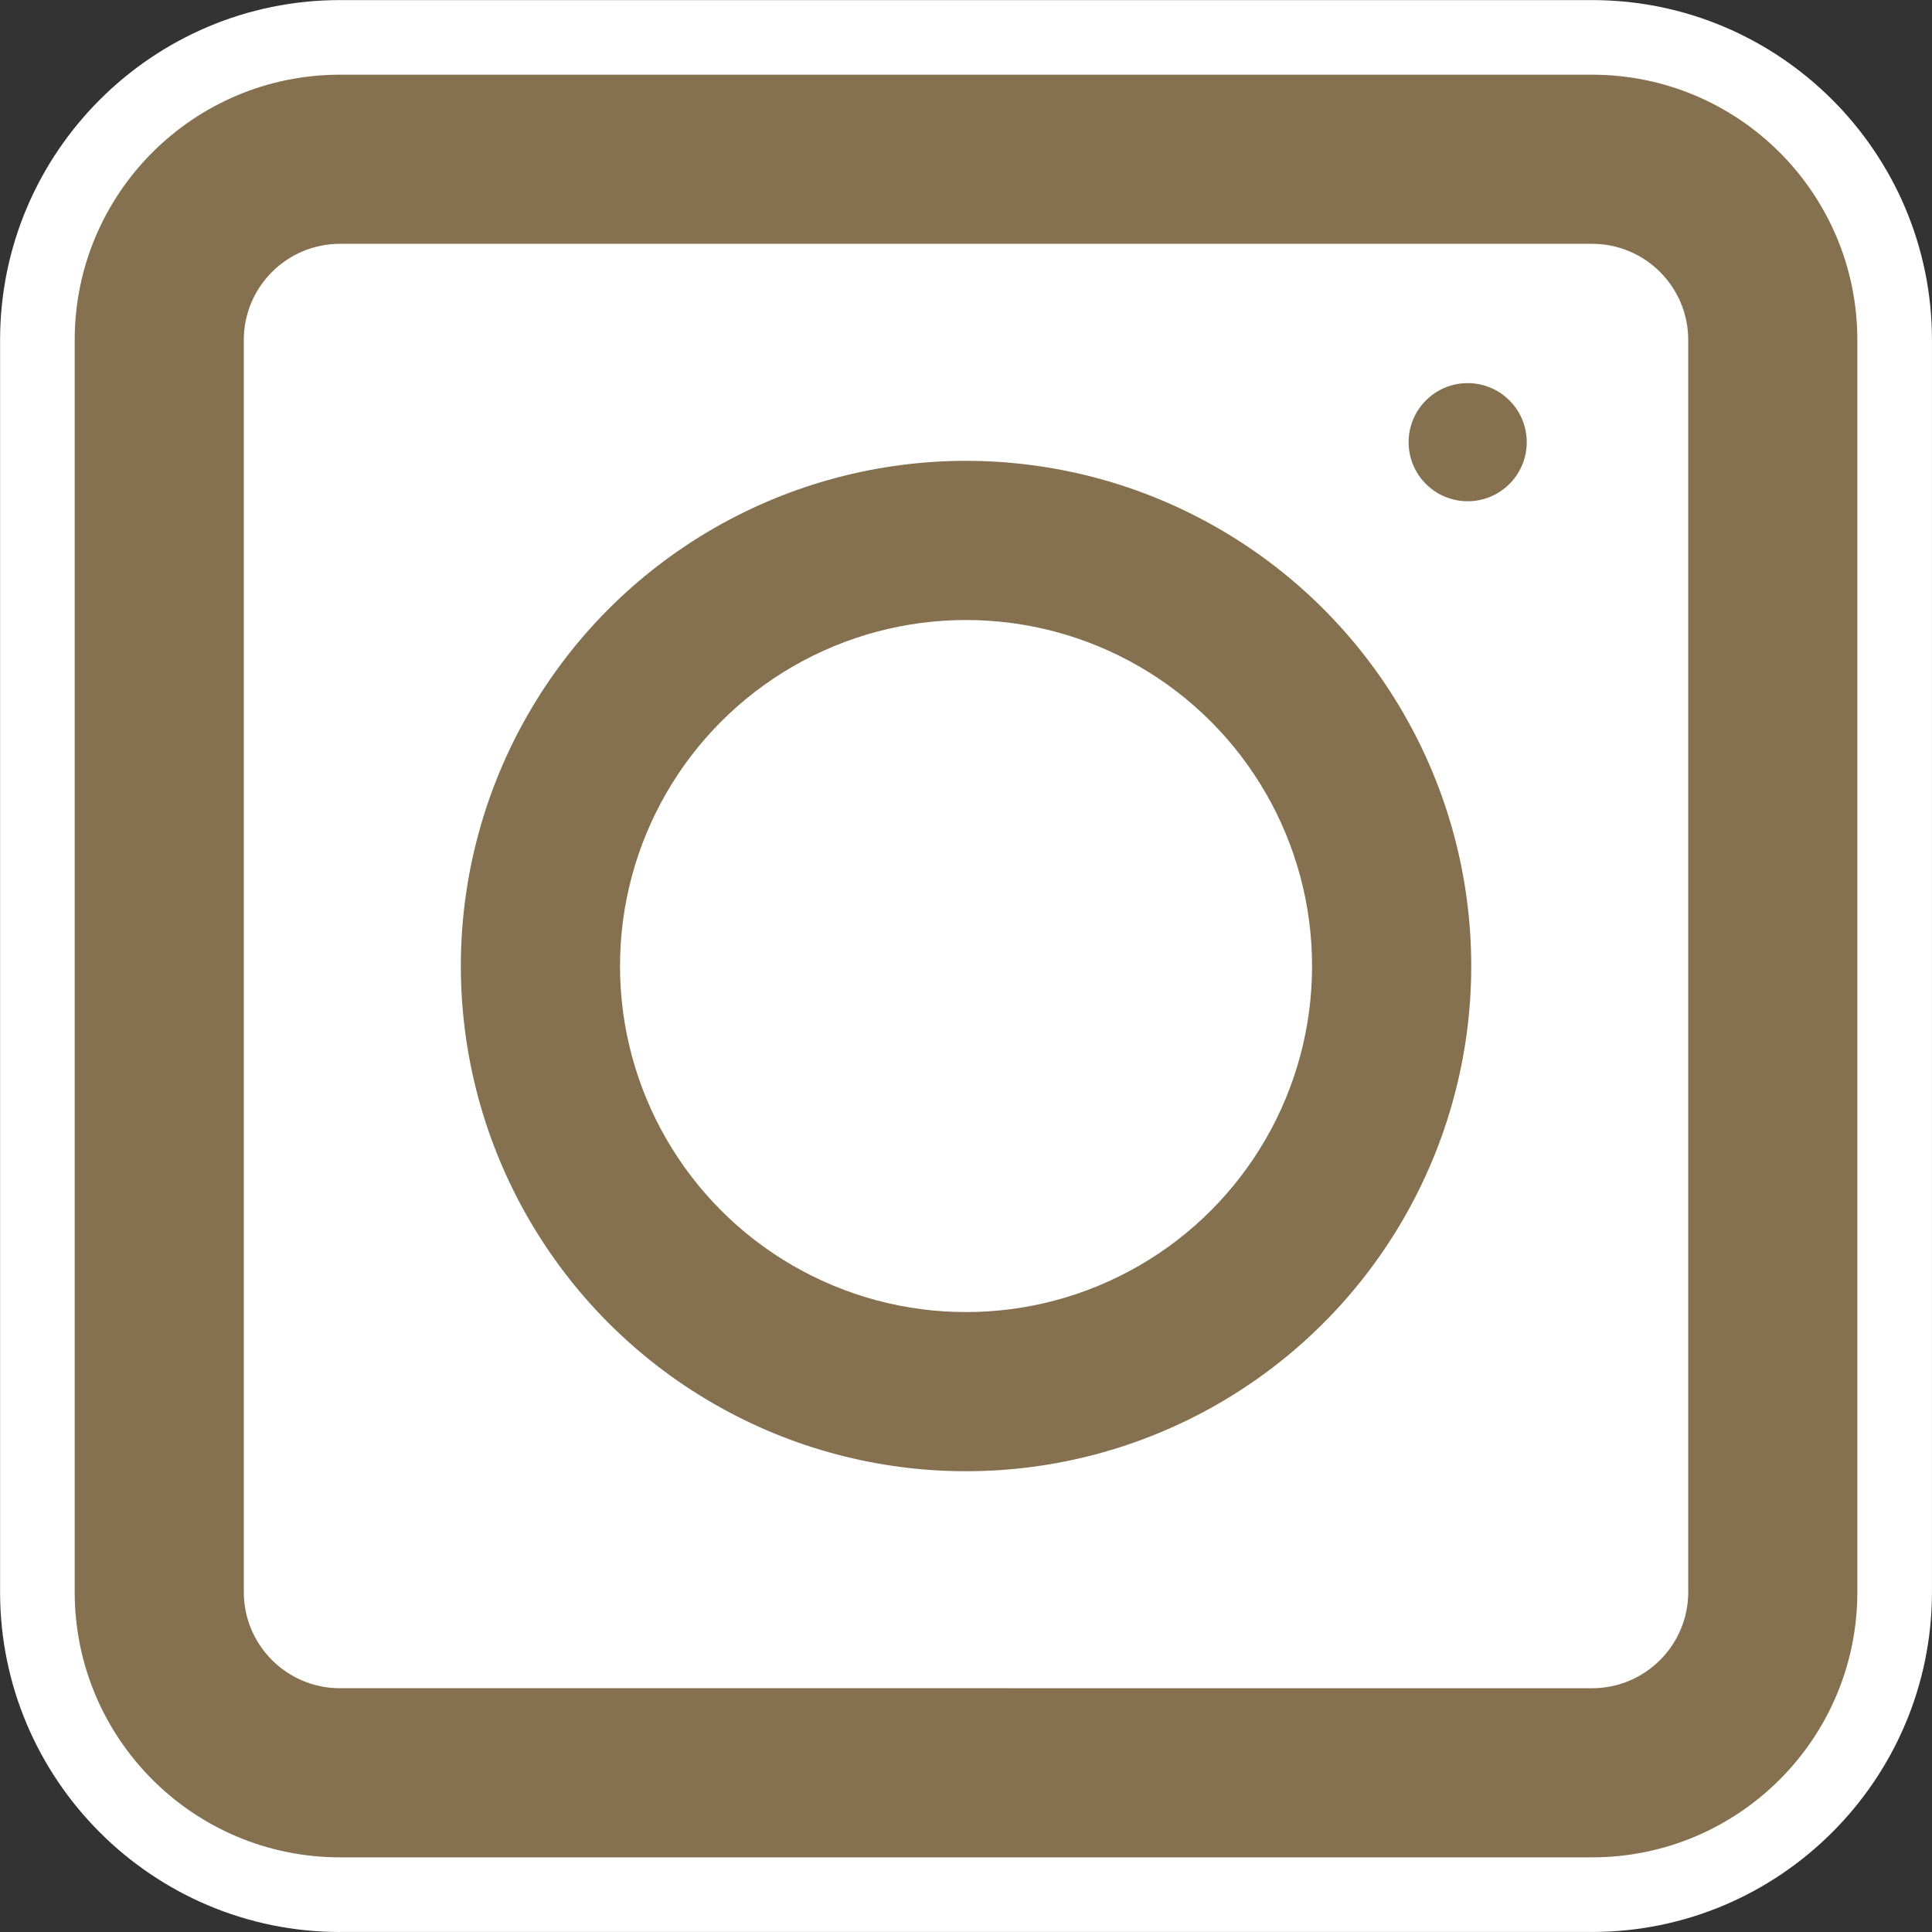
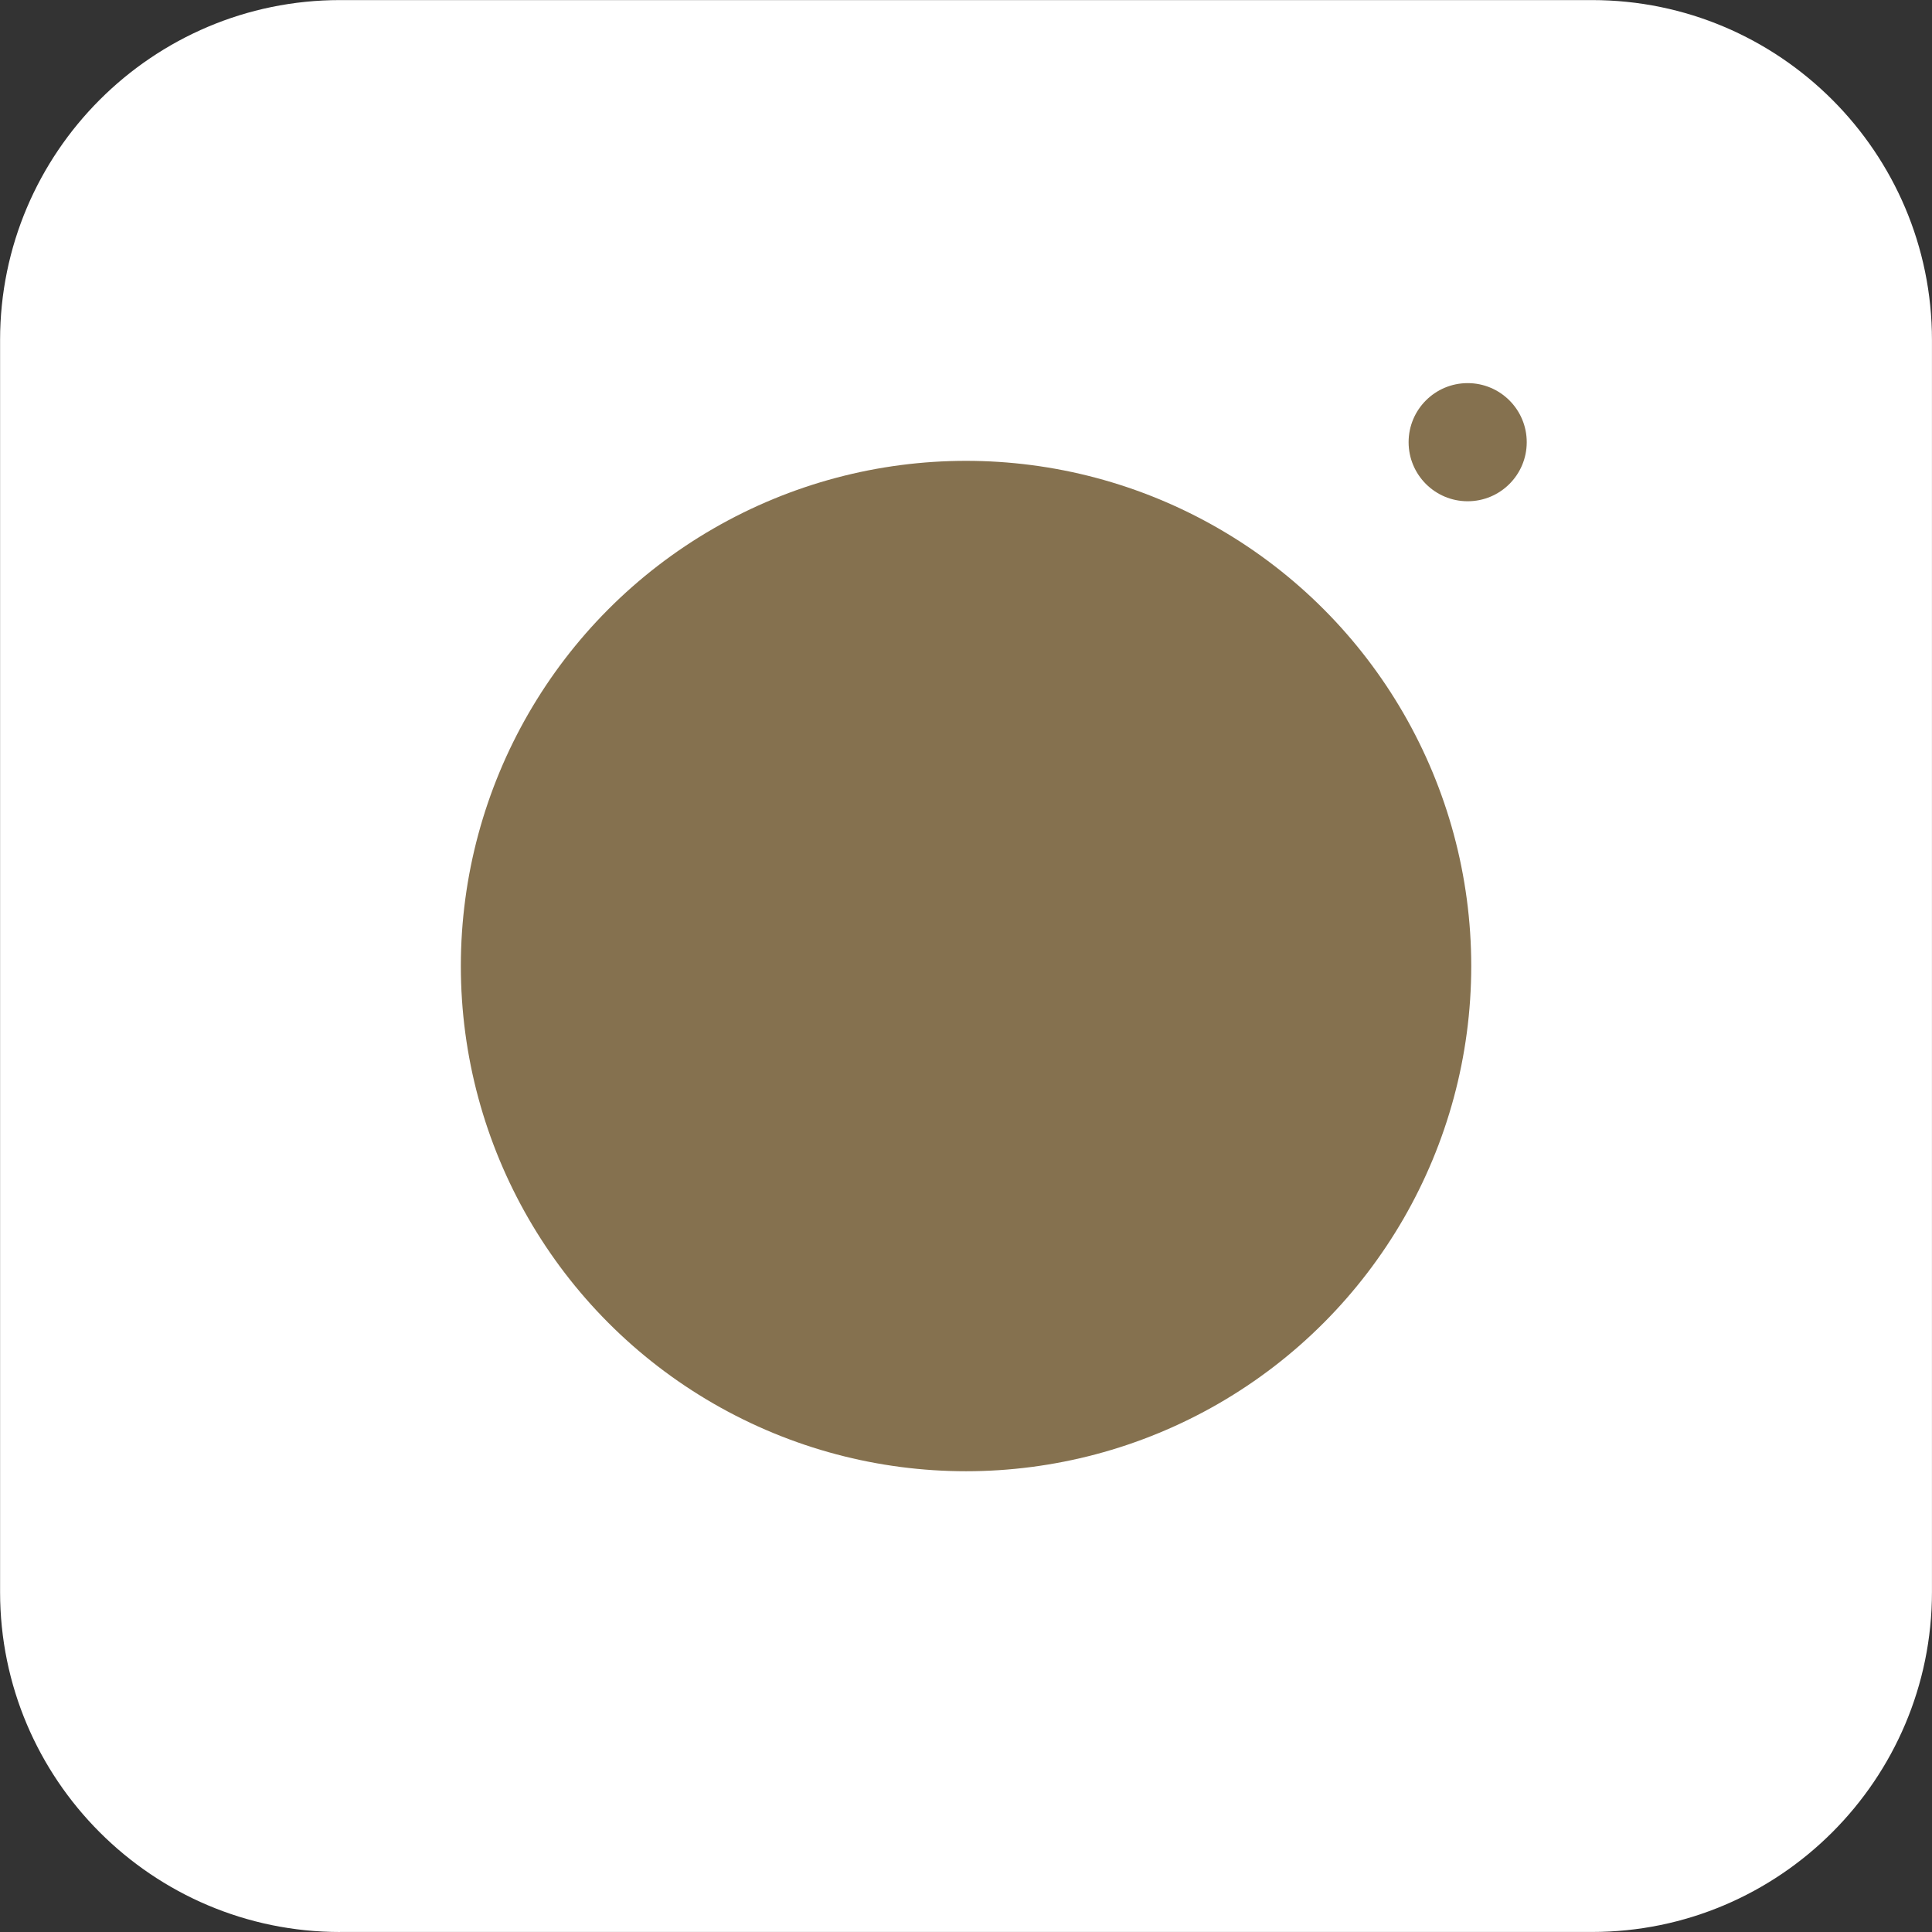
<svg xmlns="http://www.w3.org/2000/svg" fill="#000000" height="466.1" preserveAspectRatio="xMidYMid meet" version="1" viewBox="12.7 12.7 466.1 466.1" width="466.1" zoomAndPan="magnify">
  <rect x="12.7" y="12.7" width="466.1" height="466.1" fill="#333333" stroke="none" />
  <g id="change1_1">
    <path clip-rule="evenodd" d="M94.73,478.8c-45.22,0-82.01-36.79-82.01-82.01V94.73c0-45.22,36.79-82.01,82.01-82.01h302.05 c45.22,0,82.01,36.79,82.01,82.01v302.05c0,45.22-36.79,82.01-82.01,82.01H94.73z" fill="#ffffff" fill-rule="evenodd" />
  </g>
  <g id="change2_1">
-     <path clip-rule="evenodd" d="M396.79,18.72H94.73c-41.91,0-76.01,34.1-76.01,76.01v302.05c0,41.92,34.1,76.01,76.01,76.01h302.05 c41.92,0,76.01-34.1,76.01-76.01V94.73C472.8,52.82,438.7,18.72,396.79,18.72z" fill="#ffffff" fill-rule="evenodd" />
-   </g>
+     </g>
  <g>
    <g clip-rule="evenodd" fill-rule="evenodd">
      <g id="change3_1">
-         <path d="M94.73,30.72h302.05c35.35,0,64.01,28.66,64.01,64.01v302.05 c0,35.35-28.66,64.01-64.01,64.01H94.73c-35.35,0-64.01-28.66-64.01-64.01V94.73C30.72,59.38,59.38,30.72,94.73,30.72z" fill="#85714f" />
-       </g>
+         </g>
      <g id="change4_1">
-         <path d="M94.73,71.52h302.05c12.82,0,23.21,10.39,23.21,23.21v302.05 c0,12.82-10.39,23.21-23.21,23.21H94.73c-12.82,0-23.21-10.39-23.21-23.21V94.73C71.52,81.91,81.91,71.52,94.73,71.52z" fill="#ffffff" />
-       </g>
+         </g>
      <g id="change5_1">
        <circle cx="245.76" cy="245.76" fill="#85714f" r="121.88" />
      </g>
      <g id="change4_2">
-         <circle cx="245.76" cy="245.76" fill="#ffffff" r="83.48" />
-       </g>
+         </g>
      <g id="change5_2">
        <circle cx="366.78" cy="119.38" fill="#85714f" r="14.25" />
      </g>
    </g>
  </g>
</svg>